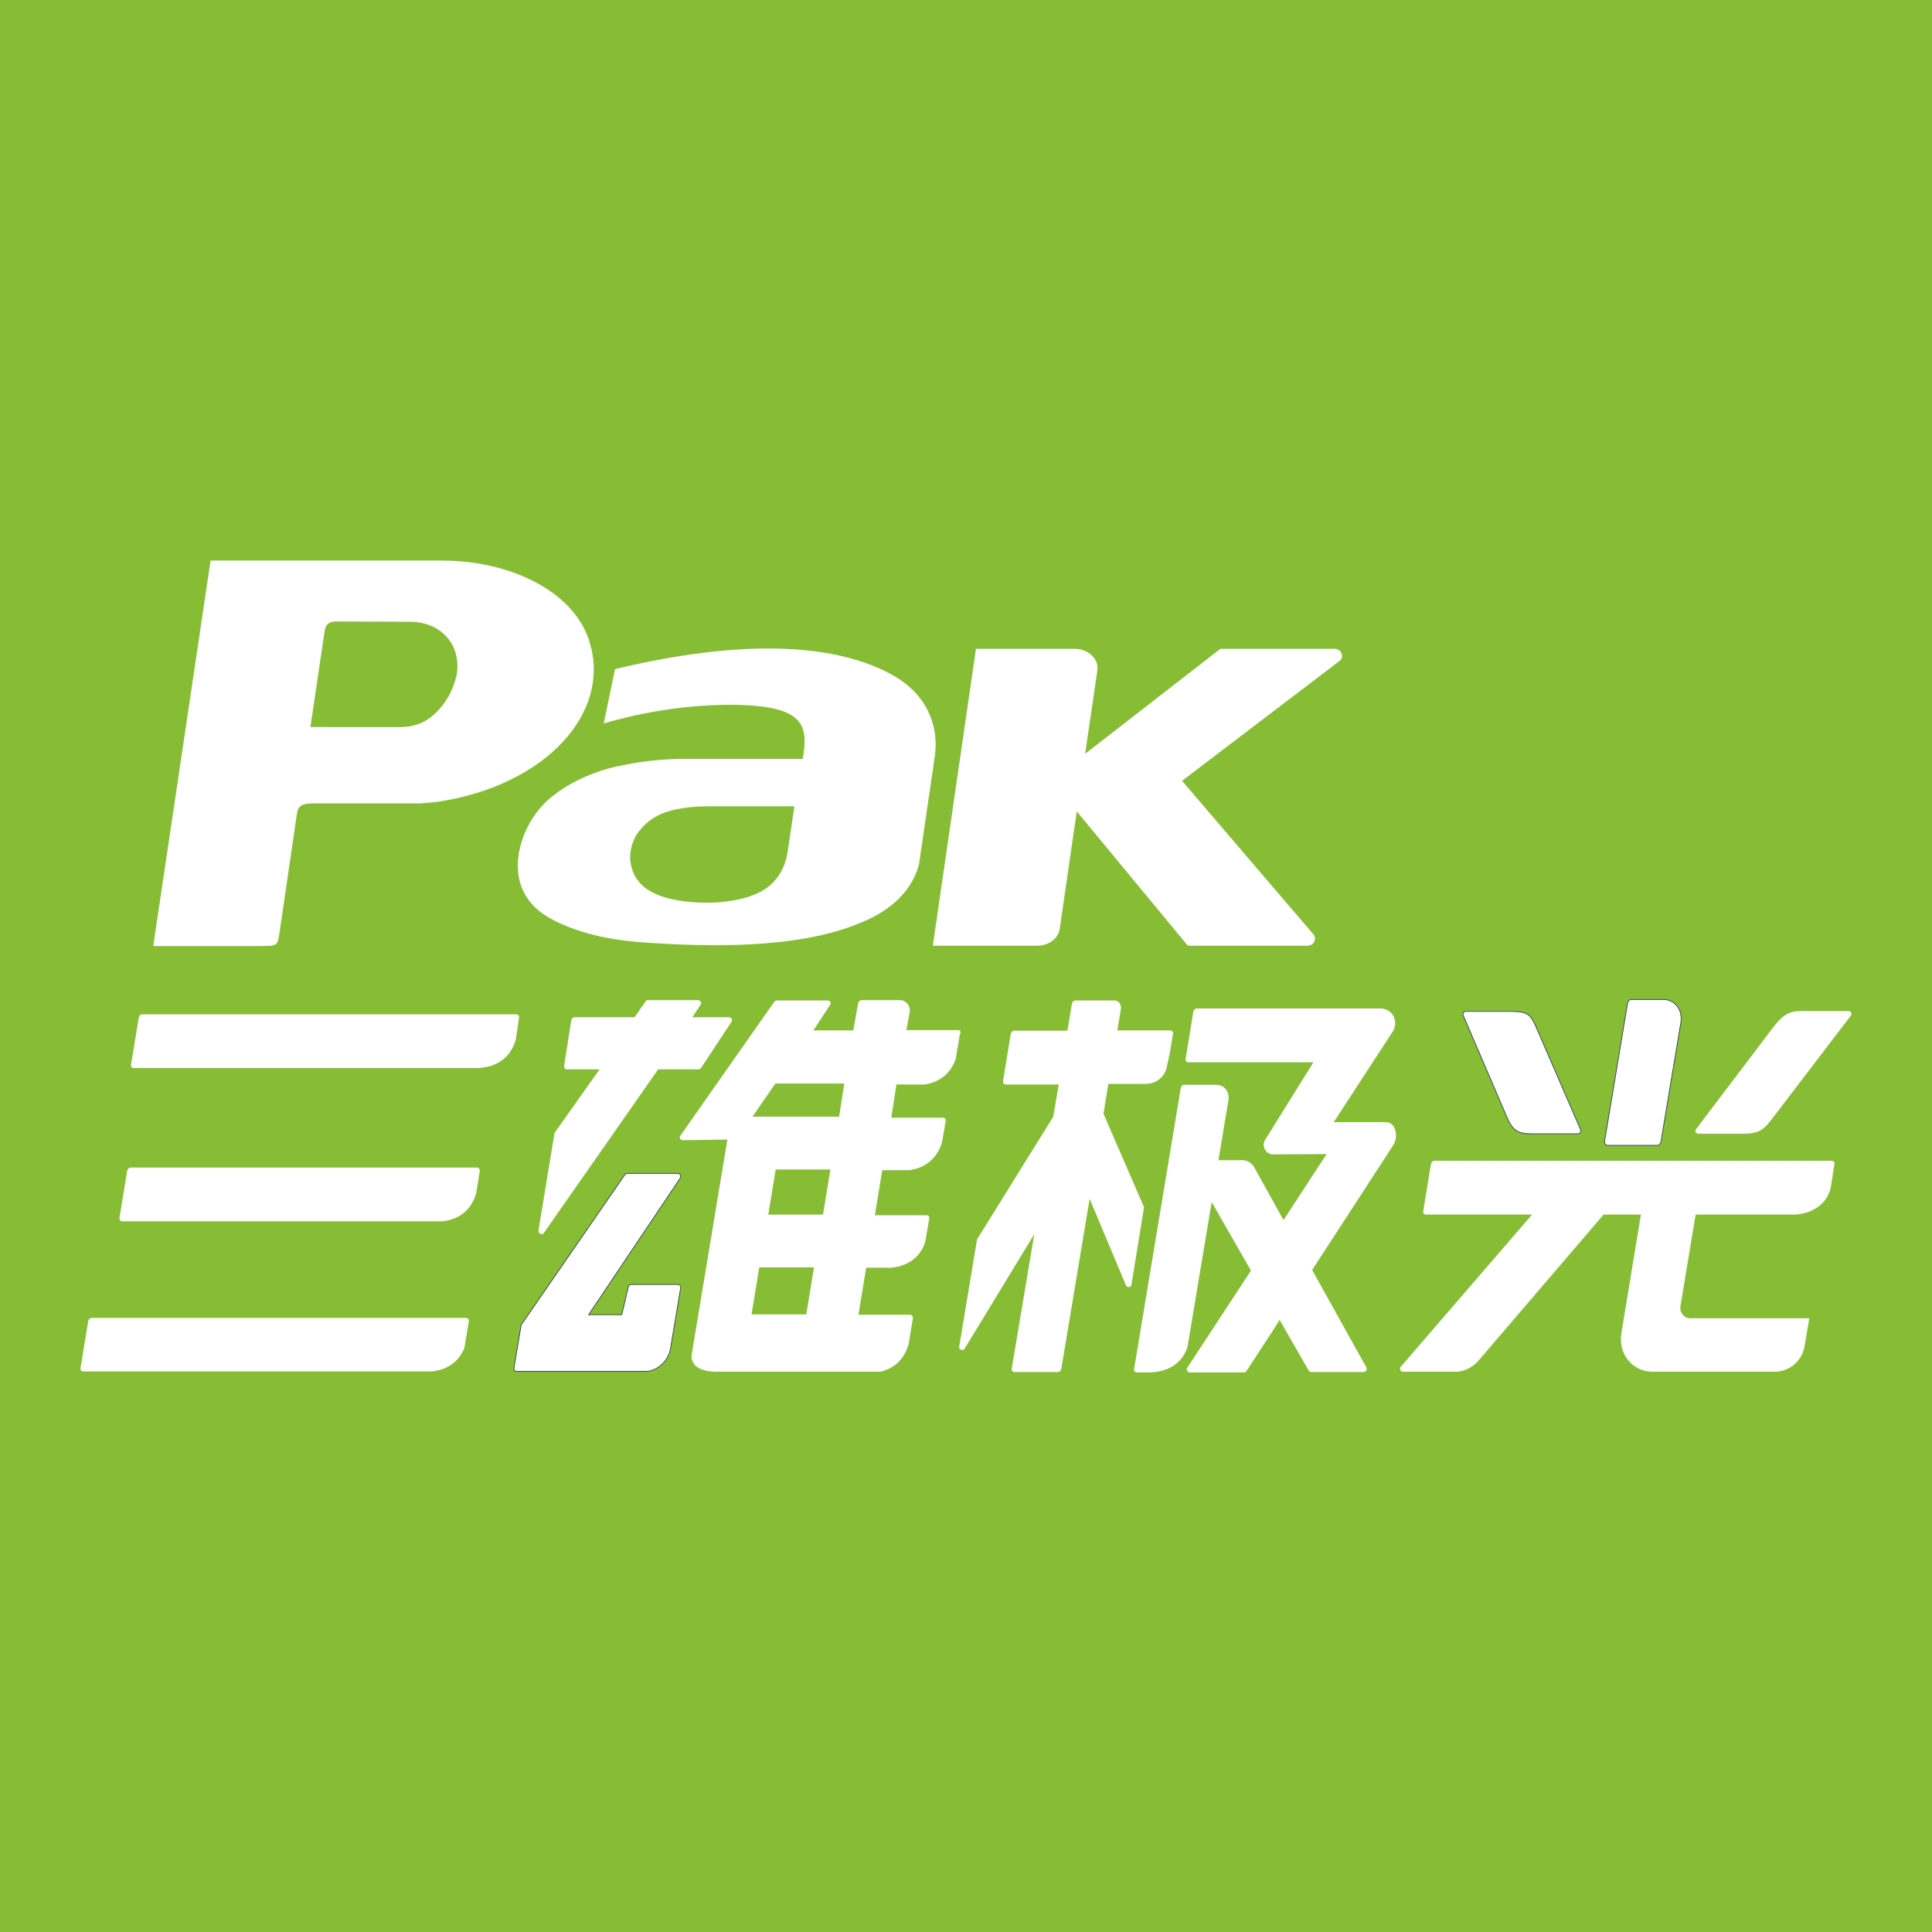
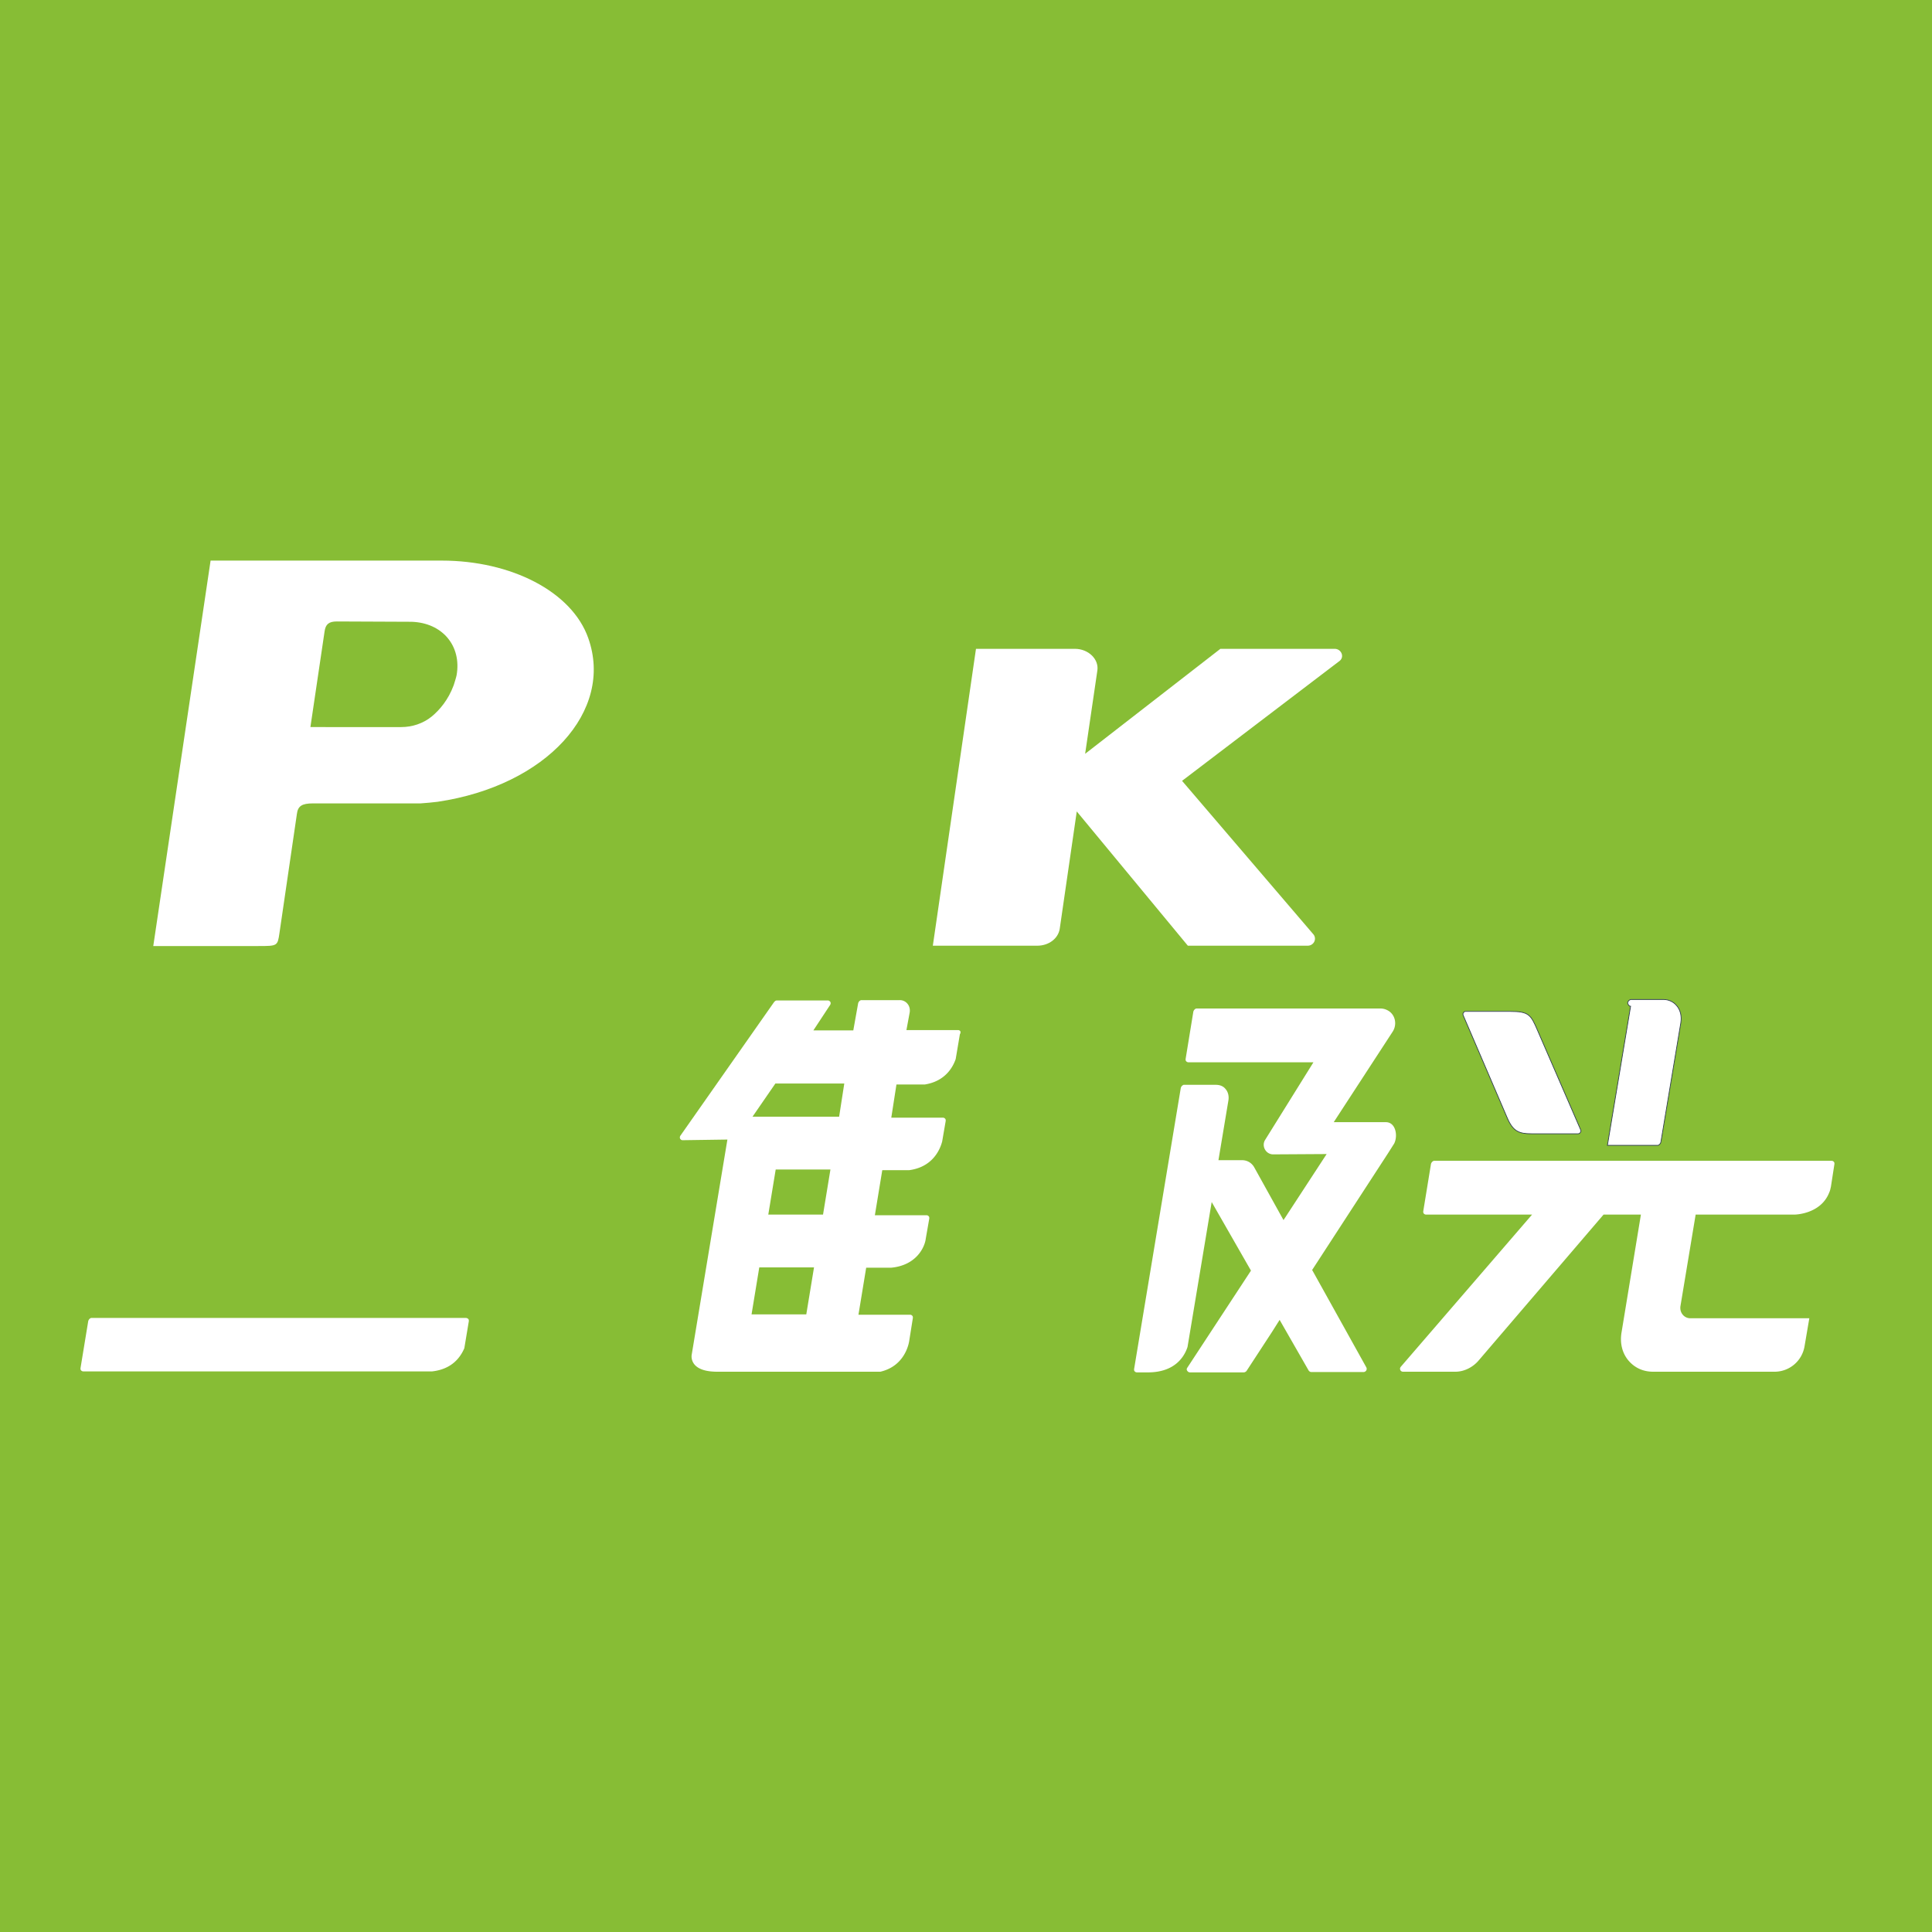
<svg xmlns="http://www.w3.org/2000/svg" xmlns:xlink="http://www.w3.org/1999/xlink" viewBox="0 0 600 600">
  <path d="M0 0h600v600H0z" fill="#87bd35" />
  <g fill="#fff">
    <path d="M414.5 201.5H379l-42 32.6 3.8-25.9c.5-3.5-2.8-6.7-7-6.7h-30.7l-13.4 92.2h32.4c3.6 0 6.5-2.2 7-5.2l5.3-36.5 34.5 41.7h37.2c1.8 0 2.9-1.9 1.9-3.4l-40.9-47.8 49-37.3c1.5-1.3.4-3.7-1.6-3.7m-231.8-3.3c-5.1-14.5-24-24.1-45.5-24.1H65.4L47.6 293.8h32.6c6 0 6 0 6.6-4.1l5.4-36.9c.3-2.5 1.6-3.3 5-3.3h33.4c1.8-.1 3.5-.3 5.3-.5 33.8-5 54.8-28.2 46.8-50.8m-40.9 11.5c-.1.6-.8 2.8-.9 3.1-1.7 4.6-4.4 7.7-6.8 9.7-2.7 2.2-6.1 3.3-9.5 3.3H96.4l4.4-29.7c.3-2.2 1.3-3.1 3.8-3.1l23.2.1c9.6.3 15.6 7.5 14 16.6z" />
-     <path d="M290.1 236.3h0l.2-1.3c.3-2.3.4-4.5.1-6.8-.8-5.9-3.9-13.8-14.4-19.2-18.1-9.4-46.6-10.4-85-1.2l-3.5 16.9s18.9-6.2 41.2-5.8c21.2.4 22.4 6.5 20.6 16.8h-39c-6.8.2-12.4 1-17 2-.6.1-1.1.2-1.6.3h-.1c-15 3.4-22.4 11.4-22.4 11.4h0c-7.4 7.4-10.7 19.3-6.6 27.5 2.5 5.1 7 8 12.1 10.2 4.2 1.8 8.5 3.1 13 4s9.1 1.4 13.7 1.7c17.1 1.1 46.3 2.2 66-6.3 3.9-1.5 7.4-3.6 10.3-6.1 0 0 .2-.1.3-.2s.2-.1.2-.2c6.2-5.7 7.2-11.7 7.2-11.7h0c.1-.4.2-.8.2-1.2l4.5-30.8m-45.5 28.4c-.8 5-3.4 9.3-7.6 11.8-4.1 2.5-11.9 4.4-21.6 3.7-15.8-1.2-18.8-7.4-19.6-12.5-.5-2.9.7-7 2.3-9.1 3.8-4.9 8.7-8.2 22.8-8.2h25.8l-2.1 14.3zm-96.5 97.9H40.5c-.1 0-.2 0-.3.1-.3.1-.6.5-.7.9l-2.4 14.7c0 .3 0 .5.2.7s.4.3.7.3h99.5c7.4-.9 9.7-6.2 10.4-8.8l1.1-6.8c0-.3 0-.5-.2-.7-.1-.3-.4-.4-.7-.4m19.8 20.6c.1 0 .2.1.3.1.3 0 .6-.1.7-.4l35.5-50.8H217c.3 0 .5-.2.9-.7l9.3-14.1c.2-.3.2-.6 0-.9s-.5-.5-.8-.5H215l2.6-3.9c.2-.3.2-.6 0-.9s-.5-.5-.8-.5h-15.6c-.3 0-.6.1-.7.4l-3.4 4.9h-18.7c-.1 0-.2 0-.3.1-.3.1-.6.5-.7.9l-2.2 14.2c0 .3 0 .5.2.7s.4.3.7.3h10.1l-13.8 19.5c-.1.1-.1.2-.2.4l-5 30.3c.1.3.3.8.7.9m-6.7-67.2c0-.3 0-.5-.2-.7s-.4-.3-.7-.3H44.1c-.1 0-.2 0-.3.1-.3.1-.6.5-.7.9l-2.4 14.7c0 .3 0 .5.2.7s.4.3.7.3h106c9.2 0 11.8-6.1 12.6-8.9l1-6.8zm412.9-2h-12.7c-4.4-.1-6.8-.1-10.6 4.9l-24.1 31.8c-.2.3-.2.6-.1.9.2.3.5.5.8.5h13.3c5.9 0 6.9-1 10.6-5.9l23.5-30.8c.2-.3.2-.6.1-.9s-.5-.5-.8-.5" />
    <use xlink:href="#B" />
    <use xlink:href="#B" stroke="#263446" stroke-width=".216" stroke-miterlimit="10" />
-     <path d="M355.2 374.7l-12.5-28.8 1.5-9.3h11.7c3.2 0 5.9-2.2 6.5-5.4l.7-3.3c.1-.4.2-.7.2-.9l.2-1.3.8-4.7c0-.3 0-.5-.2-.7s-.4-.3-.7-.3H347l1.1-6.6c.1-.8-.1-1.5-.5-2s-1-.7-1.7-.7h-12c-.1 0-.2 0-.3.1-.3.1-.6.5-.7.9l-1.4 8.4h-16.6c-.1 0-.2 0-.3.1-.3.1-.6.5-.7.9l-2.4 14.7c0 .3 0 .5.2.7s.4.3.7.3h16.4l-1.7 10-23.6 38c-.1.1-.1.2-.1.3l-5.5 33.1c-.1.4.2.8.6 1s.9 0 1.1-.4l21.6-35.5-7 41.8c0 .3 0 .5.2.7s.4.3.7.3h13.5c.1 0 .2 0 .3-.1.3-.1.6-.5.7-.9l8.8-52.8 11.3 26.9c.1.3.4.5.8.5s.7-.1.8-.4c.1-.1.1-.3.1-.4l3.8-23.4c.1-.4.1-.6 0-.8" />
    <use xlink:href="#C" />
    <use xlink:href="#C" stroke="#263446" stroke-width=".216" stroke-miterlimit="10" />
    <path d="M298.2 320.2c-.2-.2-.4-.3-.7-.3h-16l1-5.4c.2-1.1-.1-2.1-.7-2.8a3.04 3.04 0 0 0-2.4-1.1h-11.9c-.1 0-.2 0-.3.1-.3.1-.6.5-.7.9L265 320h-12.4l5.2-7.9c.2-.3.2-.6.1-.9-.2-.3-.5-.5-.8-.5h-15.8c-.3 0-.5.1-.7.3l-.2.2-29.1 41.5c-.2.3-.2.6-.1.9.2.3.4.5.8.5l13.9-.2-11.1 66.9c-.1.7 0 2 1 3.1 1.3 1.4 3.6 2.1 7 2.1h50.6c8.2-1.9 9-9.8 9-9.8h0l1.1-6.9c0-.3 0-.5-.2-.7s-.4-.3-.7-.3h-16l2.4-14.6h7.7c7.9-.7 10.5-6.4 10.8-9l1.1-6.3c0-.3 0-.5-.2-.7s-.4-.3-.7-.3h-16l2.3-14h8.4c7.4-1 9.6-6.6 10.2-8.9l1.1-6.4c0-.3 0-.5-.2-.7s-.4-.3-.7-.3h-16l1.6-10.3h8.8c6.3-1 8.7-5.3 9.6-7.9l1.3-7.7c.3-.5.2-.8.1-1m-47.8 88h-17l2.4-14.6h17l-2.4 14.6zm5.2-31h-17l2.3-14h17l-2.3 14zm5-30.4h-26.9l7.1-10.3h21.4l-1.6 10.3zm-115.9 62.5H28.4c-.1 0-.2 0-.3.1-.3.1-.6.5-.7.9L25 424.9c0 .3 0 .5.2.7s.4.3.7.3h108.3c6.2-.7 8.8-4.4 10-7.2l1.4-8.4c0-.3 0-.5-.2-.7a1.08 1.08 0 0 0-.7-.3" />
    <use xlink:href="#D" />
    <use xlink:href="#D" stroke="#263446" stroke-width=".216" stroke-miterlimit="10" />
    <path d="M430.4 348.5h0-16.2l18.3-28.1c1.5-2.3.8-5.5-1.7-6.7a4.65 4.65 0 0 0-2.1-.5h-57.1c-.1 0-.2 0-.3.1-.3.1-.6.5-.7.9l-2.4 14.7c0 .3 0 .5.2.7s.4.3.7.3h38.8l-15 24.1c-1.2 1.9.2 4.5 2.5 4.5l16.6-.1-12.6 19.3-.8 1.2-9.1-16.4c-.8-1.4-2.2-2.2-3.8-2.2h-7.3l3.1-18.6c.2-1.3-.1-2.6-.9-3.5-.7-.9-1.8-1.3-3-1.3h-9.9c-.1 0-.2 0-.3.1-.3.1-.6.5-.7.9l-14.5 87.3c0 .3 0 .5.2.7s.4.3.7.3h2.9c9 .2 11.9-5.1 12.8-7.9l7.5-45 12.2 21.3-19.8 30.2c-.2.3-.2.6 0 .9s.5.5.8.5h16.8c.3 0 .6-.2.8-.4l7.9-12.1 2.4-3.8 9 15.7c.2.3.5.5.9.5h16.1c.8 0 1.3-.8.9-1.5l-16.8-30.2 23.6-36.3 1.9-3c1.2-2.5.4-6.6-2.6-6.6m139.3 13c0-.3 0-.5-.2-.7s-.4-.3-.7-.3H445.4c-.1 0-.2 0-.3.1-.3.1-.6.5-.7.9l-2.4 14.7c0 .3 0 .5.2.7s.4.3.7.3h32.9L435 424.5c-.2.3-.3.6-.1 1 .1.3.5.5.8.5H452c2.6 0 5.4-1.3 7.3-3.6l38.7-45.2h11.6l-6 36.5c-.6 3.4.2 6.6 2.2 8.9 1.9 2.2 4.5 3.4 7.6 3.4h37.7c4.6 0 8.5-3.3 9.3-7.8l1.5-8.8H525a3.04 3.04 0 0 1-2.4-1.1c-.6-.7-.9-1.7-.7-2.8l4.7-28.3h30.8s8.1-.1 10.7-6.9c.3-.6.4-1.4.5-1.7l1.1-7.1z" />
  </g>
  <defs>
    <path id="B" d="M468.1 347.2c1.8 4.2 3.7 4.9 7.5 4.9h14.5c.3 0 .6-.2.7-.4.2-.2.2-.6.1-.8L477.5 320c-2.1-4.9-2.7-5.9-8.6-5.9h-13.7c-.3 0-.6.1-.7.4-.2.2-.2.5-.1.8l13.7 31.9z" />
-     <path id="C" d="M499.2 355.7h15.6c.1 0 .2 0 .3-.1.3-.1.6-.5.7-.9l6.2-37.1c.3-2-.1-3.9-1.3-5.3-1-1.2-2.5-1.9-4.1-1.9h-10.1c-.1 0-.2 0-.3.1-.3.1-.6.5-.7.8l-7.2 43.2c0 .3 0 .5.2.7.2.4.5.5.7.5z" />
-     <path id="D" d="M211.3 364.9c-.2-.3-.5-.5-.8-.5h-15.6c-.3 0-.5.1-.7.3 0 0-.1.2-.2.2l-32.1 46.5c-.1.1-.1.2-.1.4l-2.2 13.1c0 .3 0 .5.2.7s.4.3.7.3h39.9c3.6 0 7.1-3.1 7.8-6.9l3.2-19.1c0-.3 0-.5-.2-.7s-.4-.3-.7-.3H196c-.3 0-.5.2-.7.4-.1.1-.2.3-.2.5l-2 8.5h-10.3l28.5-42.5c.1-.3.1-.6 0-.9z" />
+     <path id="C" d="M499.2 355.7h15.6c.1 0 .2 0 .3-.1.3-.1.6-.5.7-.9l6.2-37.1c.3-2-.1-3.9-1.3-5.3-1-1.2-2.5-1.9-4.1-1.9h-10.1c-.1 0-.2 0-.3.1-.3.1-.6.5-.7.8c0 .3 0 .5.2.7.2.4.5.5.7.5z" />
  </defs>
</svg>